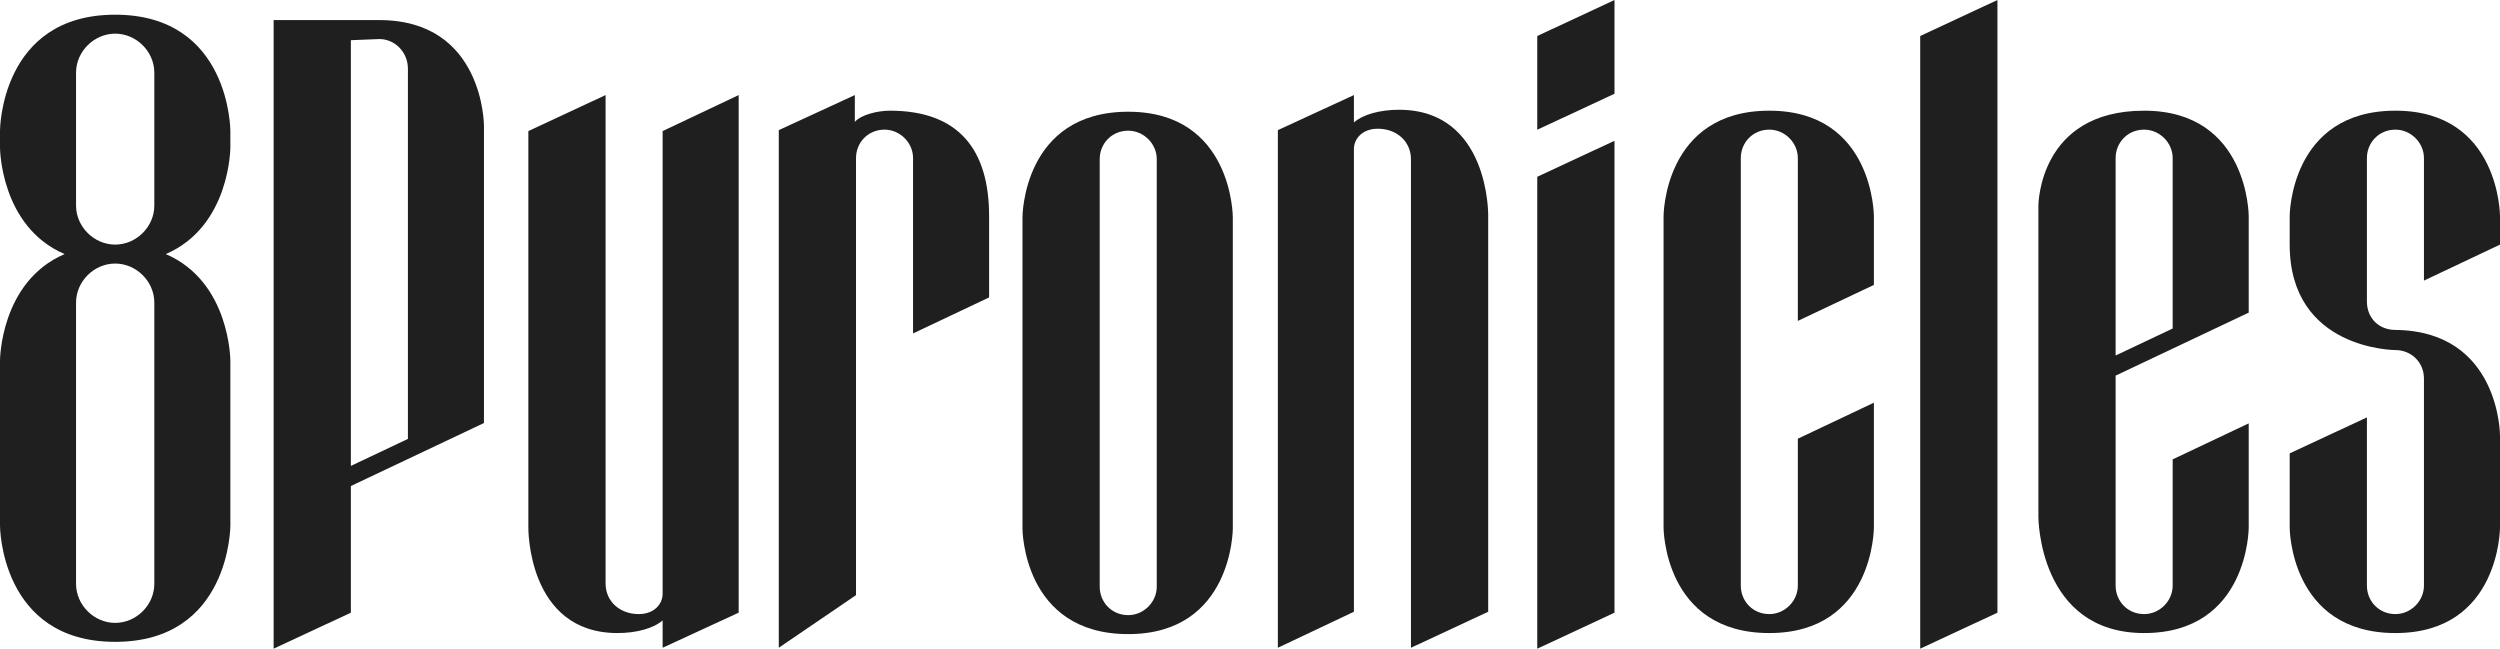
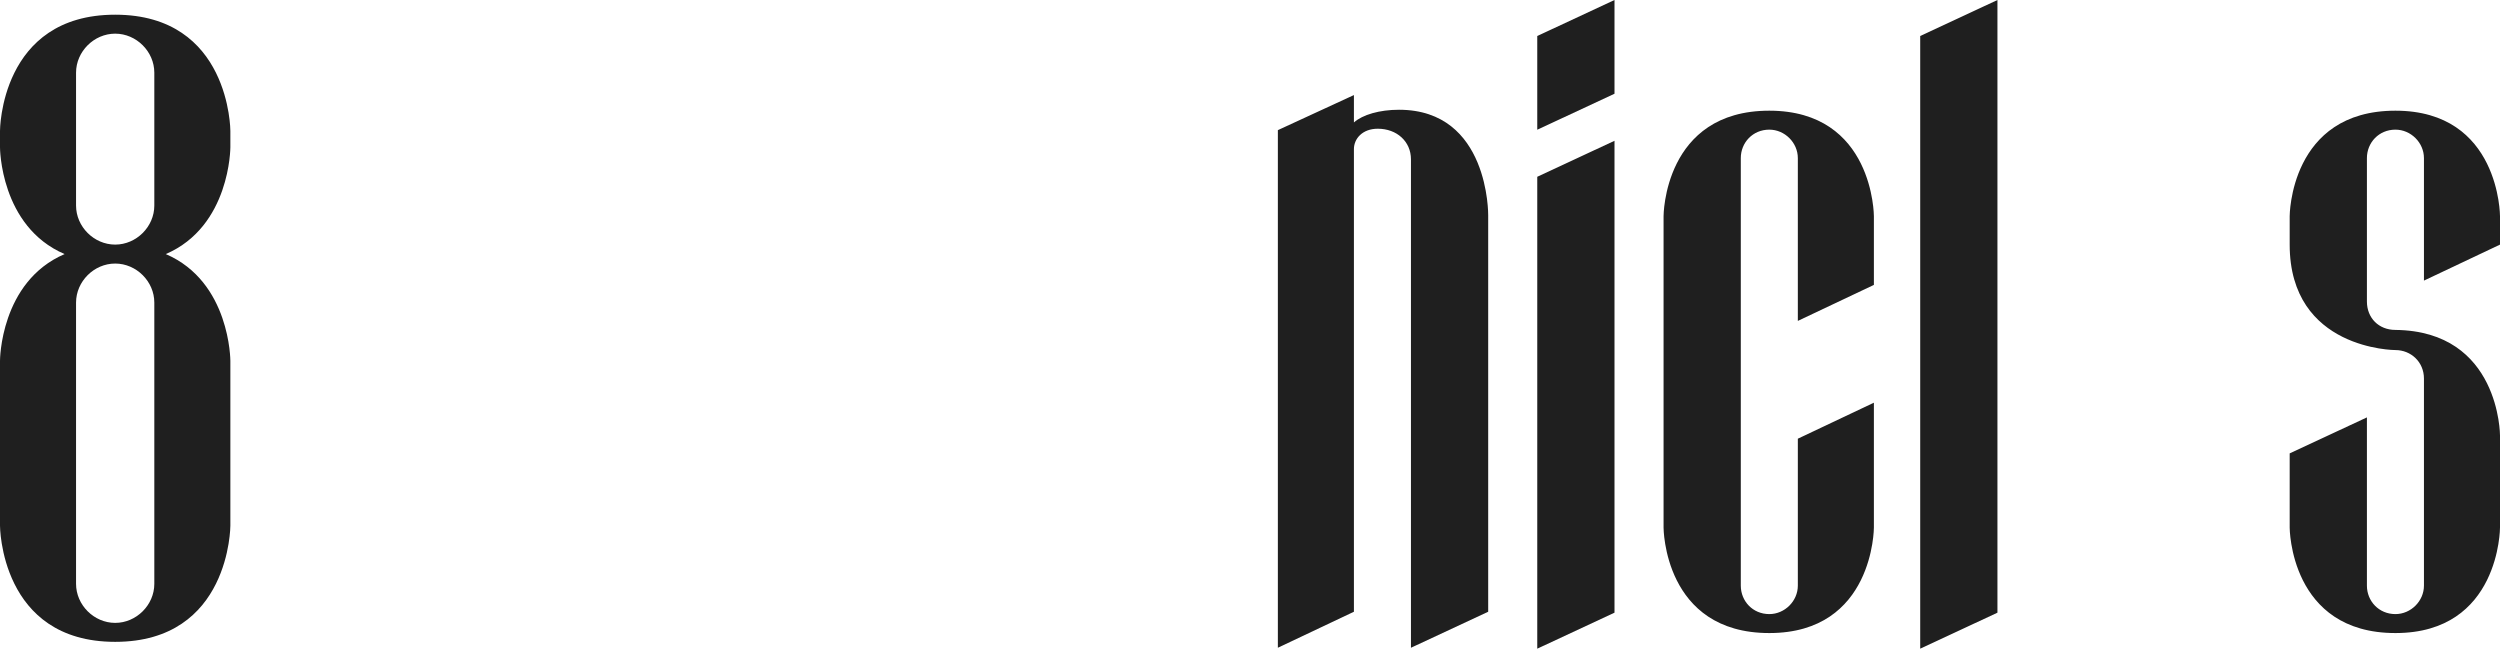
<svg xmlns="http://www.w3.org/2000/svg" width="528" height="137" viewBox="0 0 528 137" fill="none">
  <g clip-path="url(#clip0_326_3399)">
-     <path d="M187.953 23.376C185.378 23.376 181.86 24.213 180.54 25.748V20.078L164.478 27.486V136.805L180.79 125.692V33.388C180.79 30.134 183.3 27.381 186.814 27.381C190.076 27.381 192.837 30.134 192.837 33.388V70.418L208.899 62.814V45.652C208.899 31.715 202.586 23.376 187.953 23.376Z" fill="#1F1F1F" />
-     <path d="M238.284 23.598C215.948 23.598 215.948 45.873 215.948 45.873V111.647C215.948 111.647 215.948 133.922 238.284 133.922C260.369 133.922 260.369 111.647 260.369 111.647V45.873C260.369 45.873 260.369 23.598 238.284 23.598ZM244.307 123.911C244.307 127.165 241.546 129.918 238.284 129.918C234.77 129.918 232.26 127.165 232.26 123.911V33.609C232.26 30.355 234.77 27.602 238.284 27.602C241.546 27.602 244.307 30.355 244.307 33.609V123.911Z" fill="#1F1F1F" />
    <path d="M373.68 23.377C351.345 23.377 351.345 45.652 351.345 45.652V111.426C351.345 111.426 351.345 133.701 373.68 133.701C395.765 133.701 395.765 111.426 395.765 111.426V85.049L379.703 92.653V123.69C379.703 126.943 376.943 129.697 373.68 129.697C370.167 129.697 367.657 126.944 367.657 123.69V33.388C367.657 30.134 370.167 27.381 373.68 27.381C376.943 27.381 379.703 30.134 379.703 33.388V67.775L395.765 60.171V45.652C395.765 45.652 395.765 23.377 373.68 23.377Z" fill="#1F1F1F" />
    <path d="M405.548 137L421.86 129.396V0L405.548 7.604V137Z" fill="#1F1F1F" />
    <path d="M324.669 137L340.982 129.396V29.732L324.669 37.336V137Z" fill="#1F1F1F" />
    <path d="M528 51.659V45.652C528 45.652 528 23.377 505.915 23.377C483.58 23.377 483.58 45.652 483.58 45.652V51.659C483.58 73.934 505.915 73.934 505.915 73.934C509.178 73.934 511.938 76.436 511.938 79.941V123.69C511.938 126.944 509.178 129.697 505.915 129.697C502.402 129.697 499.892 126.944 499.892 123.69V88.152L483.58 95.756V111.426C483.58 111.426 483.58 133.701 505.915 133.701C528 133.701 528 111.426 528 111.426V91.954C528 91.954 528 69.929 505.915 69.679C502.402 69.679 499.892 67.176 499.892 63.672V33.388C499.892 30.134 502.402 27.381 505.915 27.381C509.178 27.381 511.938 30.134 511.938 33.388V59.263L528 51.659Z" fill="#1F1F1F" />
    <path d="M295.47 23.181C291.361 23.181 287.777 24.226 285.947 25.861V20.077L269.885 27.486V136.804L285.947 129.201V31.487C285.947 29.311 287.725 27.186 290.988 27.186C295.006 27.186 297.994 29.884 297.994 33.646V136.805L314.306 129.201V45.456C314.306 45.456 314.577 23.181 295.47 23.181Z" fill="#1F1F1F" />
-     <path d="M130.424 133.701C134.533 133.701 138.116 132.656 139.947 131.021V136.805L156.008 129.396V20.078L139.947 27.681V125.395C139.947 127.571 138.168 129.697 134.906 129.697C130.888 129.697 127.9 126.998 127.9 123.236V20.078L111.588 27.681V111.426C111.588 111.426 111.317 133.701 130.424 133.701Z" fill="#1F1F1F" />
-     <path d="M452.844 23.377C430.509 23.377 430.509 43.429 430.509 43.429V109.203C430.509 109.203 430.509 133.701 452.844 133.701C474.929 133.701 474.929 111.426 474.929 111.426V89.414L458.868 97.018V123.69C458.868 126.944 456.107 129.697 452.844 129.697C449.331 129.697 446.821 126.944 446.821 123.69V79.329L474.929 66.022V64.215V45.652C474.929 45.652 474.929 23.377 452.844 23.377L452.844 23.377ZM446.821 33.388C446.821 30.134 449.331 27.381 452.844 27.381C456.107 27.381 458.868 30.134 458.868 33.388V69.379L446.821 75.081L446.821 33.388Z" fill="#1F1F1F" />
-     <path d="M80.128 4.244H57.792V137L74.104 129.396V102.647L102.212 89.34V26.519C102.212 26.519 102.212 4.244 80.127 4.244H80.128ZM74.104 98.399V8.488C76.68 8.415 79.393 8.248 80.128 8.248C83.39 8.248 86.151 11.001 86.151 14.505V92.696L74.105 98.399L74.104 98.399Z" fill="#1F1F1F" />
    <path d="M48.653 31.126V27.64C48.653 27.64 48.653 3.104 24.326 3.104C0 3.104 0 27.64 0 27.64V31.126C0 31.126 0.002 47.808 13.642 53.661C0.002 59.514 0 76.195 0 76.195V111.021C0 111.021 0 135.558 24.326 135.558C48.653 135.558 48.653 111.021 48.653 111.021V76.195C48.653 76.195 48.651 59.514 35.011 53.661C48.651 47.808 48.653 31.126 48.653 31.126ZM32.592 123.311C32.592 127.775 28.803 131.553 24.327 131.553C19.85 131.553 16.062 127.775 16.062 123.311V63.905C16.062 59.441 19.85 55.663 24.327 55.663C28.803 55.663 32.592 59.44 32.592 63.905V123.311ZM16.062 15.35C16.062 10.886 19.85 7.108 24.327 7.108C28.803 7.108 32.592 10.886 32.592 15.35V43.416C32.592 47.881 28.803 51.659 24.327 51.659C19.85 51.659 16.062 47.881 16.062 43.416V15.35Z" fill="#1F1F1F" />
    <path d="M324.669 27.399L340.982 19.796V0L324.669 7.604V27.399Z" fill="#1F1F1F" />
  </g>
  <defs>
    <clipPath id="clip0_326_3399">
      <rect width="528" height="137" fill="white" />
    </clipPath>
  </defs>
</svg>